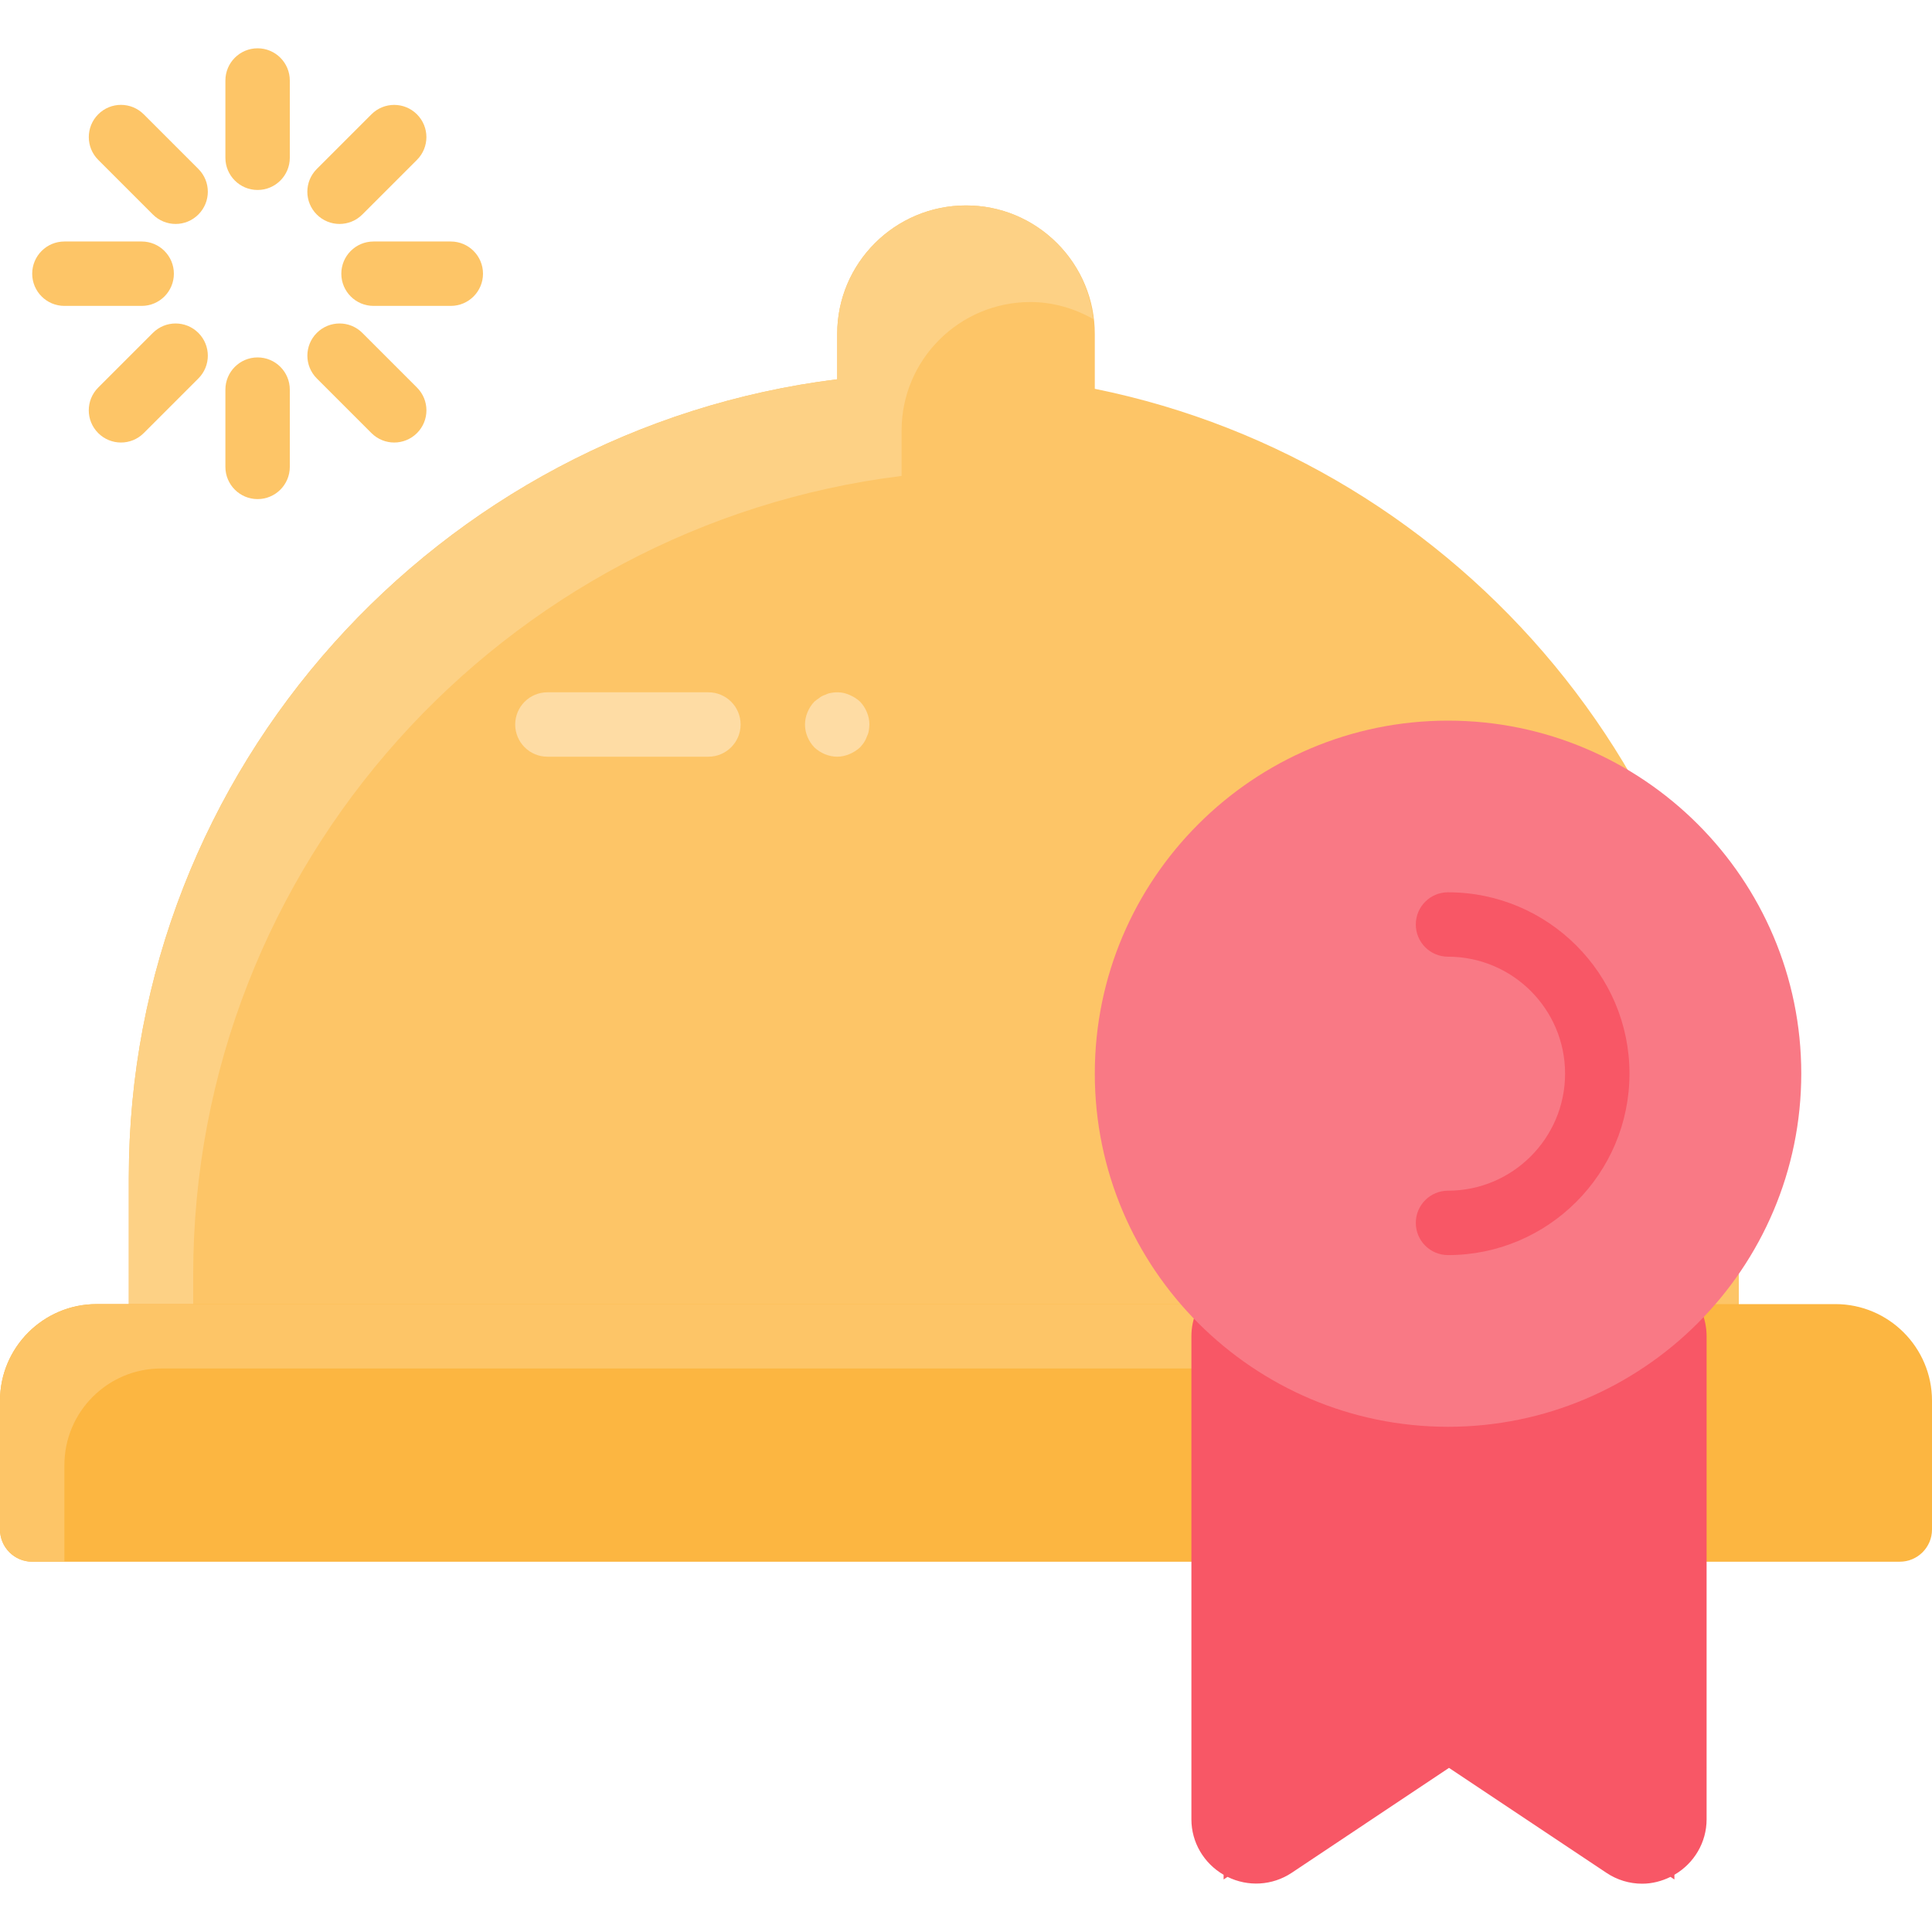
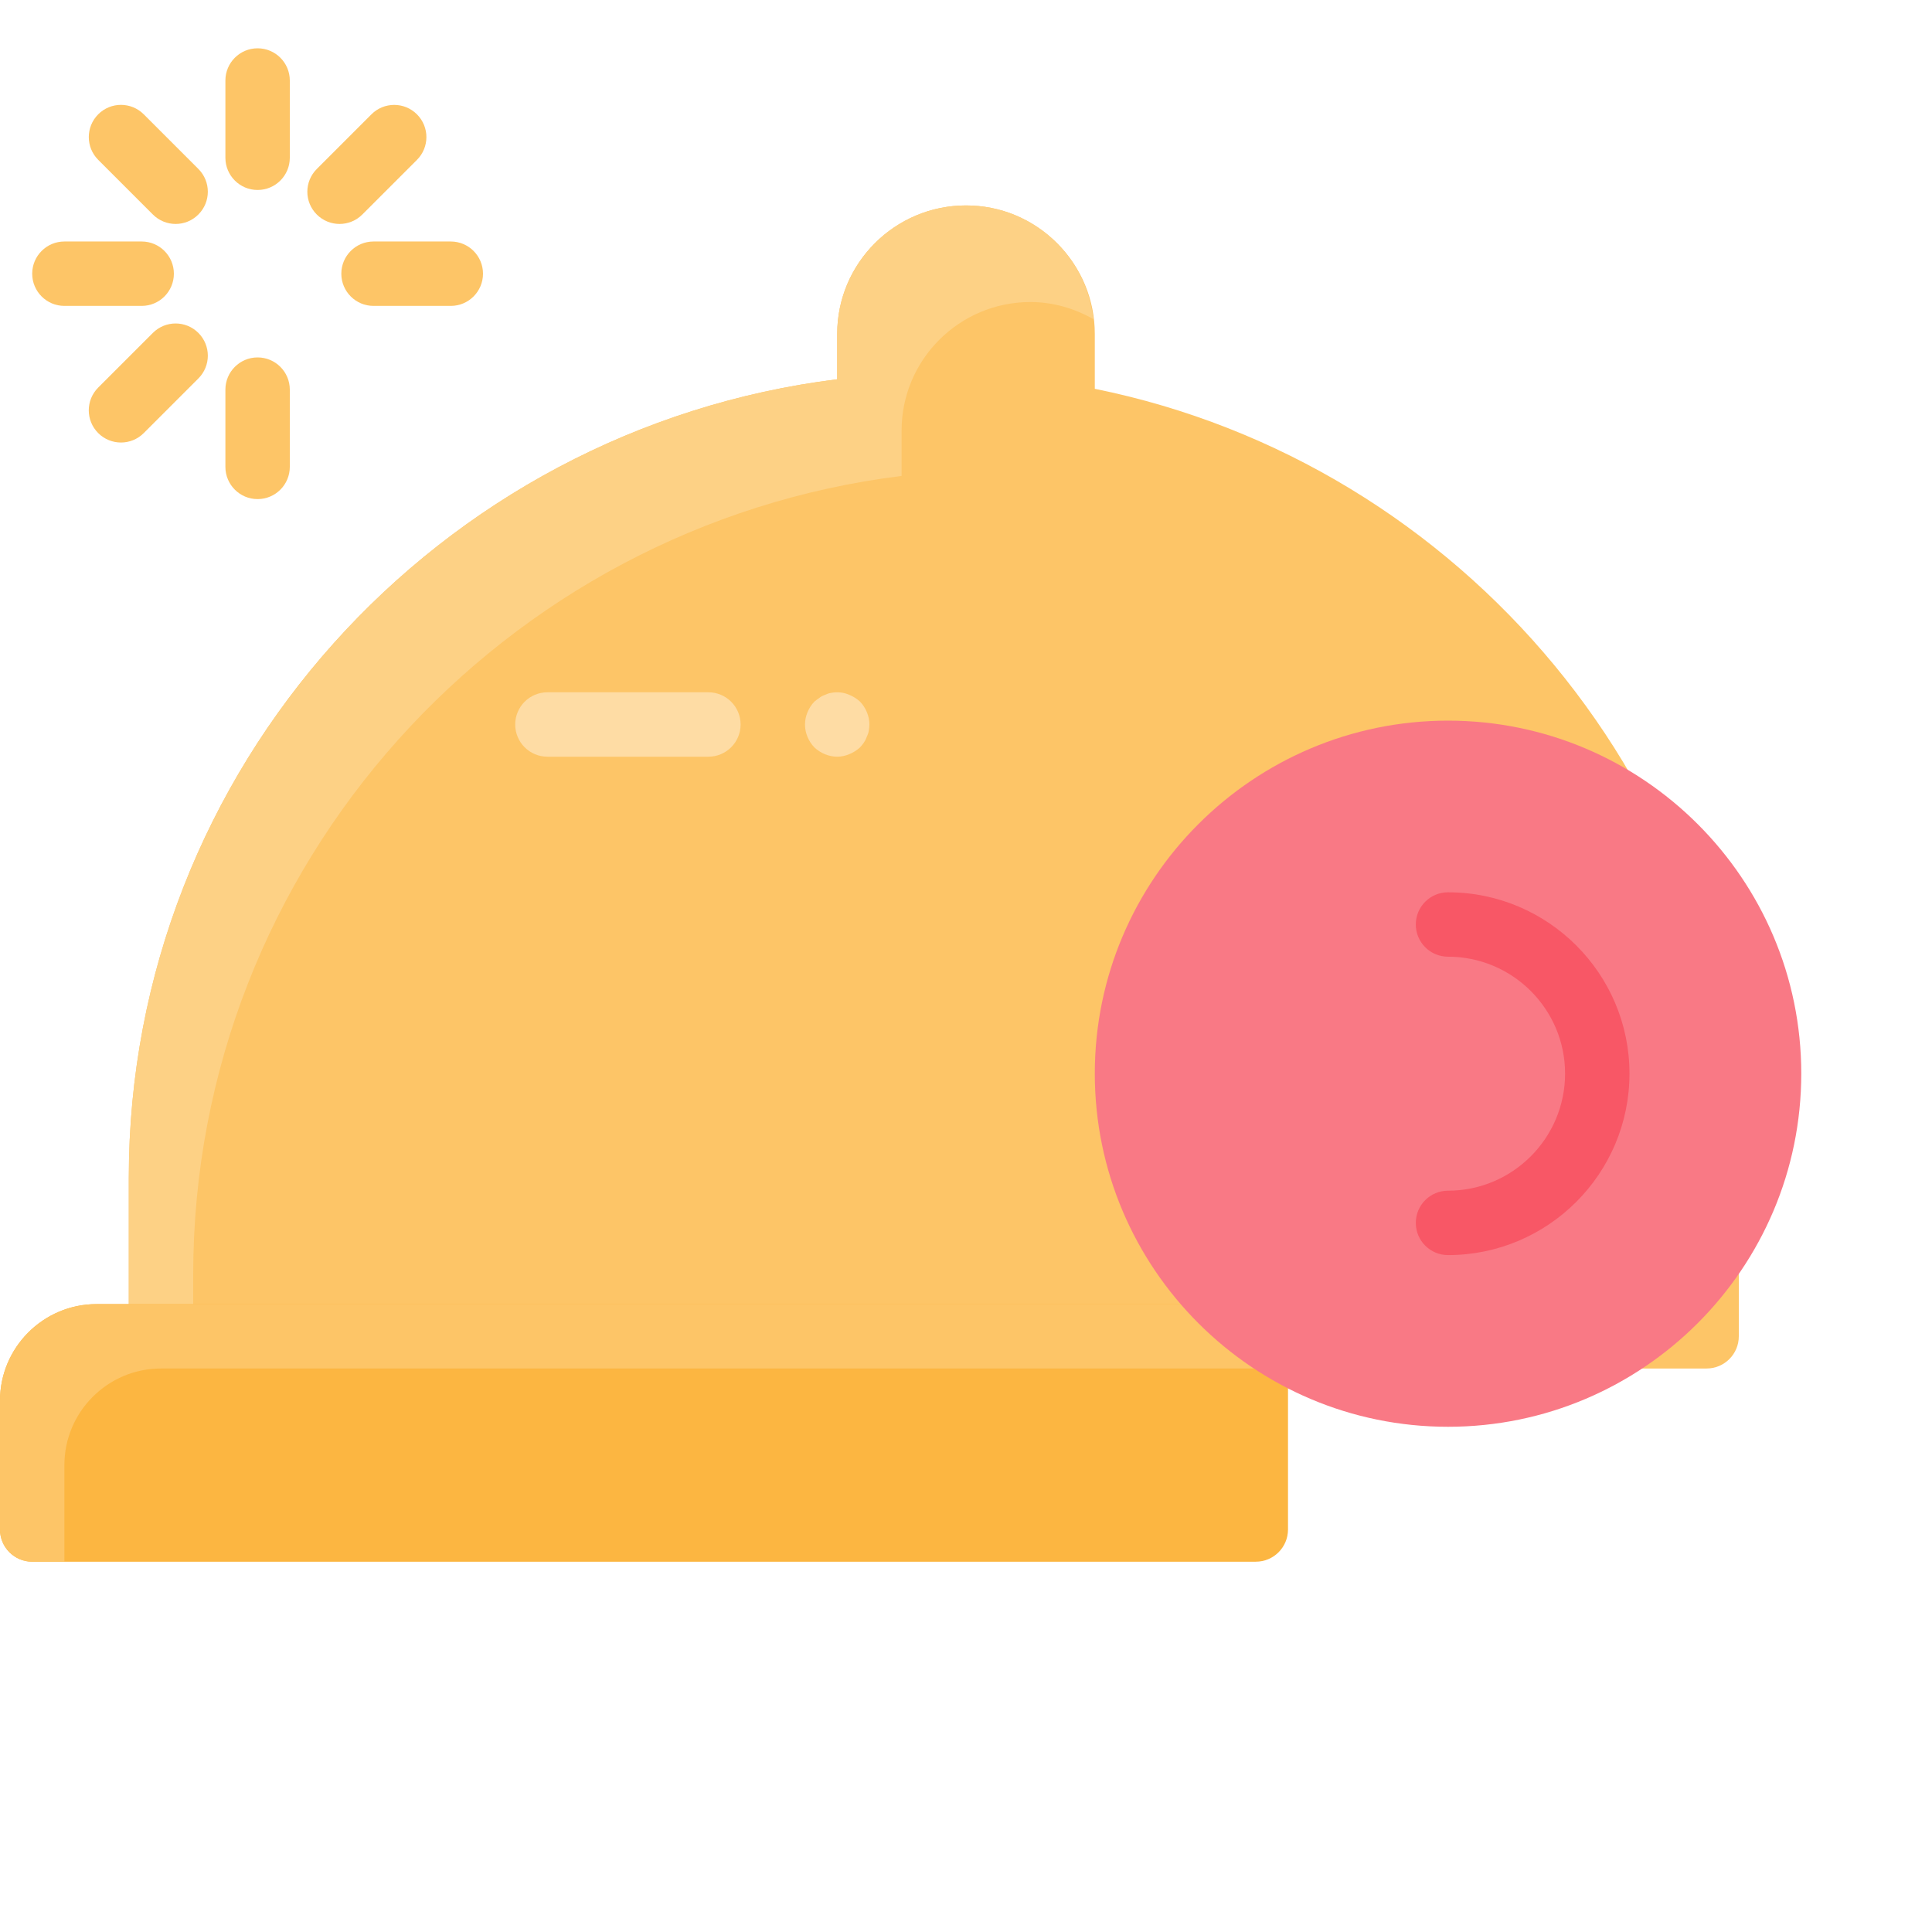
<svg xmlns="http://www.w3.org/2000/svg" height="800px" width="800px" version="1.1" id="Layer_1" viewBox="0 0 480 480" xml:space="preserve">
  <path style="fill:#FDC567;" d="M272,96.6V82.96c0-8.488-3.336-16.488-9.384-22.544C256.56,54.368,248.528,51.04,240,51.04  c-17.648,0-32,14.32-32,31.92v11.272c-99.04,12.288-176,96.6-176,198.408V332c0,4.416,3.584,8,8,8h384c4.416,0,8-3.584,8-8v-39.36  C432,195.952,363.144,115.04,272,96.6z" />
  <path style="fill:#FDD185;" d="M48,316.64c0-101.808,76.96-186.12,176-198.4v-11.28c0-17.6,14.352-31.92,32-31.92  c5.584,0,10.896,1.56,15.64,4.24c-0.824-7.088-3.864-13.704-9.024-18.864C256.56,54.368,248.528,51.04,240,51.04  c-17.648,0-32,14.32-32,31.92v11.272c-99.04,12.288-176,96.6-176,198.408V332c0,4.416,3.584,8,8,8h8V316.64z" />
  <path style="fill:#FCB641;" d="M312,324H24c-13.232,0-24,10.768-24,24v32c0,4.416,3.584,8,8,8h304c4.416,0,8-3.584,8-8v-48  C320,327.584,316.416,324,312,324z" />
  <path style="fill:#FDC567;" d="M16,364c0-13.232,10.768-24,24-24h280v-8c0-4.416-3.584-8-8-8H24c-13.232,0-24,10.768-24,24v32  c0,4.416,3.584,8,8,8h8V364z" />
-   <path style="fill:#FCB641;" d="M456,324h-48c-4.416,0-8,3.584-8,8v48c0,4.416,3.584,8,8,8h64c4.416,0,8-3.584,8-8v-32  C480,334.768,469.232,324,456,324z" />
-   <path style="fill:#F85766;" d="M408,316h-96c-8.824,0-16,7.176-16,16v120c0,5.72,3.08,10.92,8,13.784v1.168l0.976-0.648  c5.088,2.504,11.104,2.184,15.904-0.984L360,439.224l39.12,26.08c2.64,1.768,5.712,2.696,8.88,2.696c2.44,0,4.848-0.624,7.032-1.696  l0.968,0.648v-1.168c4.92-2.864,8-8.064,8-13.784V332C424,323.176,416.824,316,408,316z" />
  <path style="fill:#F97985;" d="M359.76,179.04c-48.392,0-87.76,39.328-87.76,87.68c0,48.392,39.368,87.76,87.76,87.76  s87.76-39.368,87.76-87.76C447.52,218.368,408.152,179.04,359.76,179.04z" />
  <path style="fill:#F85766;" d="M359.752,311.824c-4.416,0-8-3.584-8-8s3.584-8,8-8c16.04,0,29.088-13.048,29.088-29.088  c0-16.016-13.048-29.048-29.088-29.048c-4.416,0-8-3.584-8-8s3.584-8,8-8c24.864,0,45.088,20.208,45.088,45.048  C404.84,291.6,384.616,311.824,359.752,311.824z" />
  <g>
    <path style="fill:#FEDCA4;" d="M176,188h-40c-4.416,0-8-3.584-8-8s3.584-8,8-8h40c4.416,0,8,3.584,8,8S180.416,188,176,188z" />
    <path style="fill:#FEDCA4;" d="M208,188c-2.08,0-4.16-0.88-5.68-2.32c-1.44-1.52-2.32-3.52-2.32-5.68c0-2.08,0.88-4.16,2.32-5.68   c0.4-0.32,0.8-0.64,1.28-0.96c0.4-0.32,0.88-0.56,1.36-0.72c0.48-0.24,0.96-0.4,1.44-0.48c1.6-0.32,3.2-0.16,4.64,0.48   c0.96,0.4,1.84,0.96,2.64,1.68c1.44,1.52,2.32,3.6,2.32,5.68c0,0.56-0.08,1.04-0.16,1.6c-0.08,0.48-0.24,0.96-0.48,1.44   c-0.16,0.48-0.4,0.96-0.72,1.44c-0.24,0.4-0.64,0.8-0.96,1.2c-0.8,0.72-1.68,1.28-2.64,1.68C210.08,187.76,209.04,188,208,188z" />
  </g>
  <g>
    <path style="fill:#FDC567;" d="M64,47.2c-4.416,0-8-3.584-8-8V20c0-4.416,3.584-8,8-8s8,3.584,8,8v19.2   C72,43.616,68.416,47.2,64,47.2z" />
    <path style="fill:#FDC567;" d="M64,124c-4.416,0-8-3.584-8-8V96.8c0-4.416,3.584-8,8-8s8,3.584,8,8V116   C72,120.416,68.416,124,64,124z" />
    <path style="fill:#FDC567;" d="M112,76H92.8c-4.416,0-8-3.584-8-8s3.584-8,8-8H112c4.416,0,8,3.584,8,8S116.416,76,112,76z" />
    <path style="fill:#FDC567;" d="M35.2,76H16c-4.416,0-8-3.584-8-8s3.584-8,8-8h19.2c4.416,0,8,3.584,8,8S39.616,76,35.2,76z" />
-     <path style="fill:#FDC567;" d="M97.944,109.944c-2.048,0-4.096-0.784-5.656-2.344L78.712,94.024c-3.128-3.128-3.128-8.184,0-11.312   s8.184-3.128,11.312,0L103.6,96.288c3.128,3.128,3.128,8.184,0,11.312C102.032,109.16,99.992,109.944,97.944,109.944z" />
    <path style="fill:#FDC567;" d="M43.64,55.64c-2.048,0-4.096-0.784-5.656-2.344L24.4,39.712c-3.12-3.12-3.12-8.184,0-11.312   s8.184-3.128,11.312,0l13.576,13.576c3.128,3.128,3.128,8.184,0,11.312C47.728,54.856,45.68,55.64,43.64,55.64z" />
    <path style="fill:#FDC567;" d="M30.056,109.944c-2.048,0-4.096-0.784-5.656-2.344c-3.128-3.128-3.128-8.184,0-11.312l13.576-13.576   c3.128-3.128,8.184-3.128,11.312,0s3.128,8.184,0,11.312L35.712,107.6C34.152,109.16,32.104,109.944,30.056,109.944z" />
    <path style="fill:#FDC567;" d="M84.36,55.64c-2.048,0-4.096-0.784-5.656-2.344c-3.128-3.128-3.128-8.184,0-11.312L92.28,28.408   c3.128-3.128,8.184-3.128,11.312,0s3.128,8.184,0,11.312L90.016,53.296C88.456,54.856,86.408,55.64,84.36,55.64z" />
  </g>
</svg>